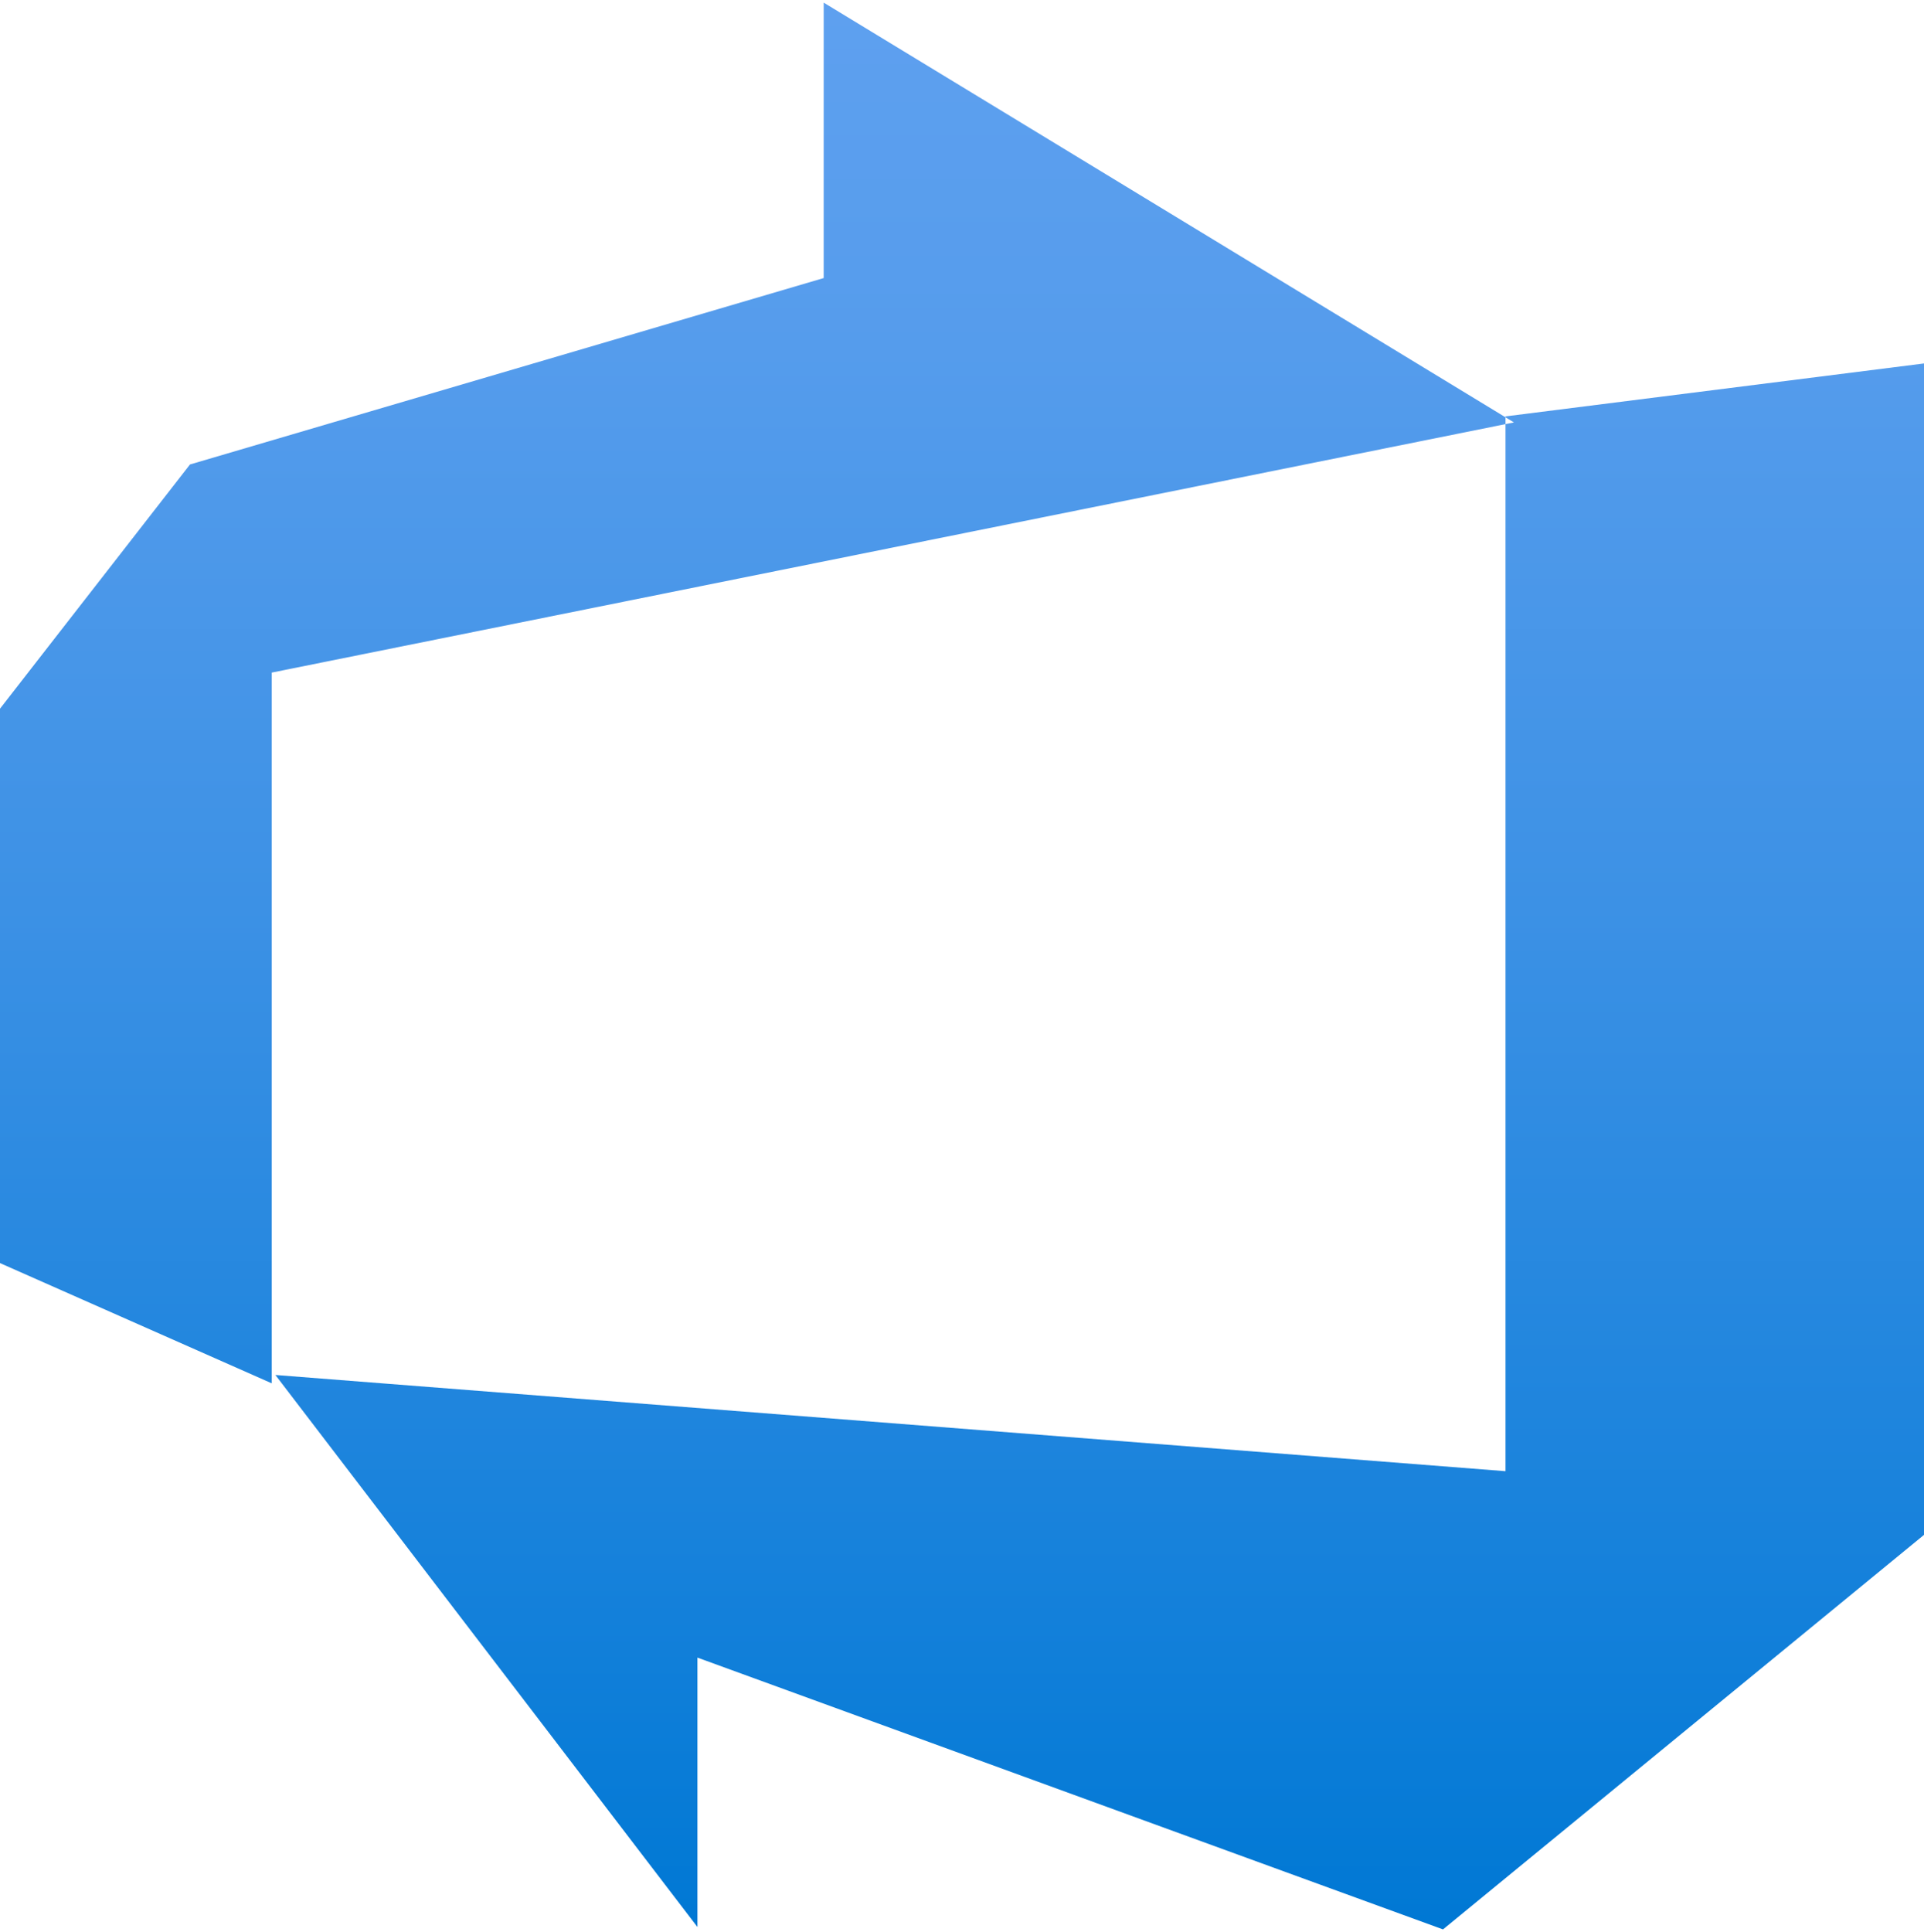
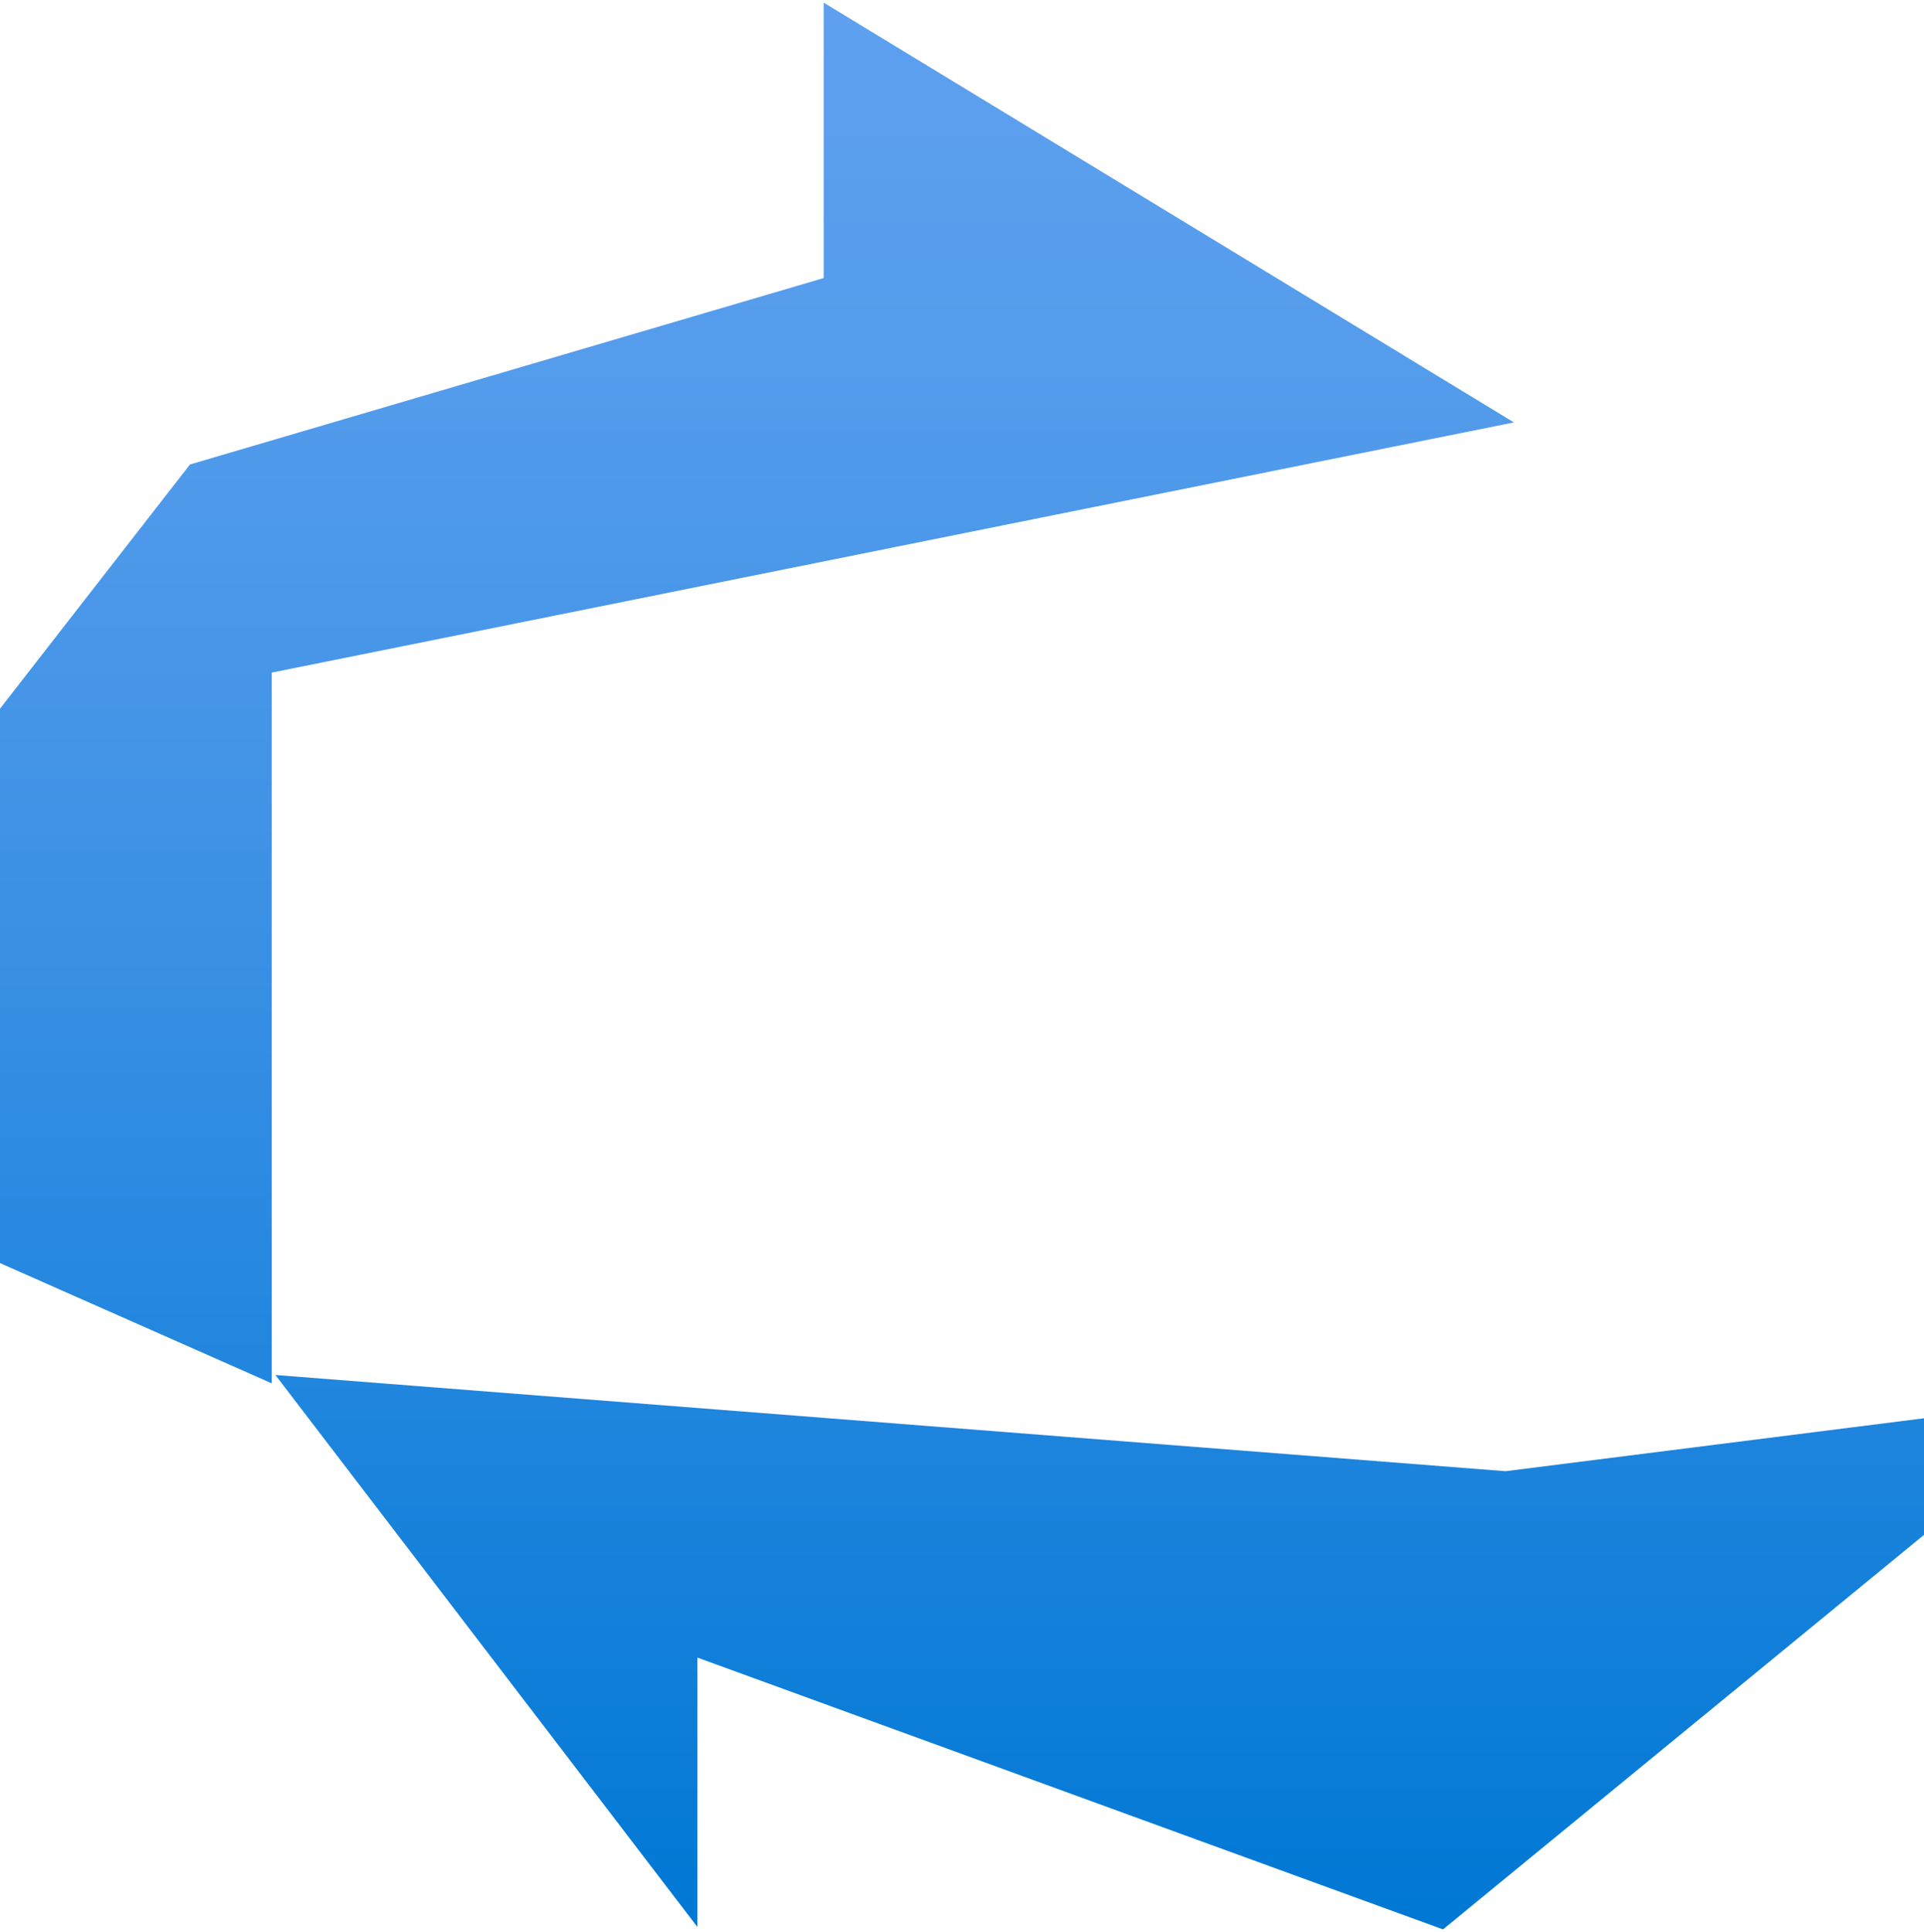
<svg xmlns="http://www.w3.org/2000/svg" id="Layer_1" data-name="Layer 1" width="249" height="250" viewBox="0 0 249 250">
  <defs>
    <linearGradient id="linear-gradient" x1="2038.5" y1="-1258.88" x2="2038.5" y2="-1010.81" gradientTransform="translate(-1914 -1010) scale(1 -1)" gradientUnits="userSpaceOnUse">
      <stop offset="0" stop-color="#0078d4" />
      <stop offset=".16" stop-color="#1380da" />
      <stop offset=".53" stop-color="#3c91e5" />
      <stop offset=".82" stop-color="#559cec" />
      <stop offset="1" stop-color="#5ea0ef" />
    </linearGradient>
  </defs>
-   <path id="a91f0ca4-8fb7-4019-9c09-0a52e2c05754" d="M249,47.03v151.58l-62.25,51.05-96.49-35.17v34.86l-54.62-71.43,159.2,12.45V53.88l54.16-6.85ZM195.93,54.66L106.6.34v35.64L24.59,60.1,0,91.7v71.74l35.17,15.56v-91.97l160.76-32.37Z" style="fill: url(#linear-gradient);" />
+   <path id="a91f0ca4-8fb7-4019-9c09-0a52e2c05754" d="M249,47.03v151.58l-62.25,51.05-96.49-35.17v34.86l-54.62-71.43,159.2,12.45l54.16-6.85ZM195.93,54.66L106.6.34v35.64L24.59,60.1,0,91.7v71.74l35.17,15.56v-91.97l160.76-32.37Z" style="fill: url(#linear-gradient);" />
</svg>